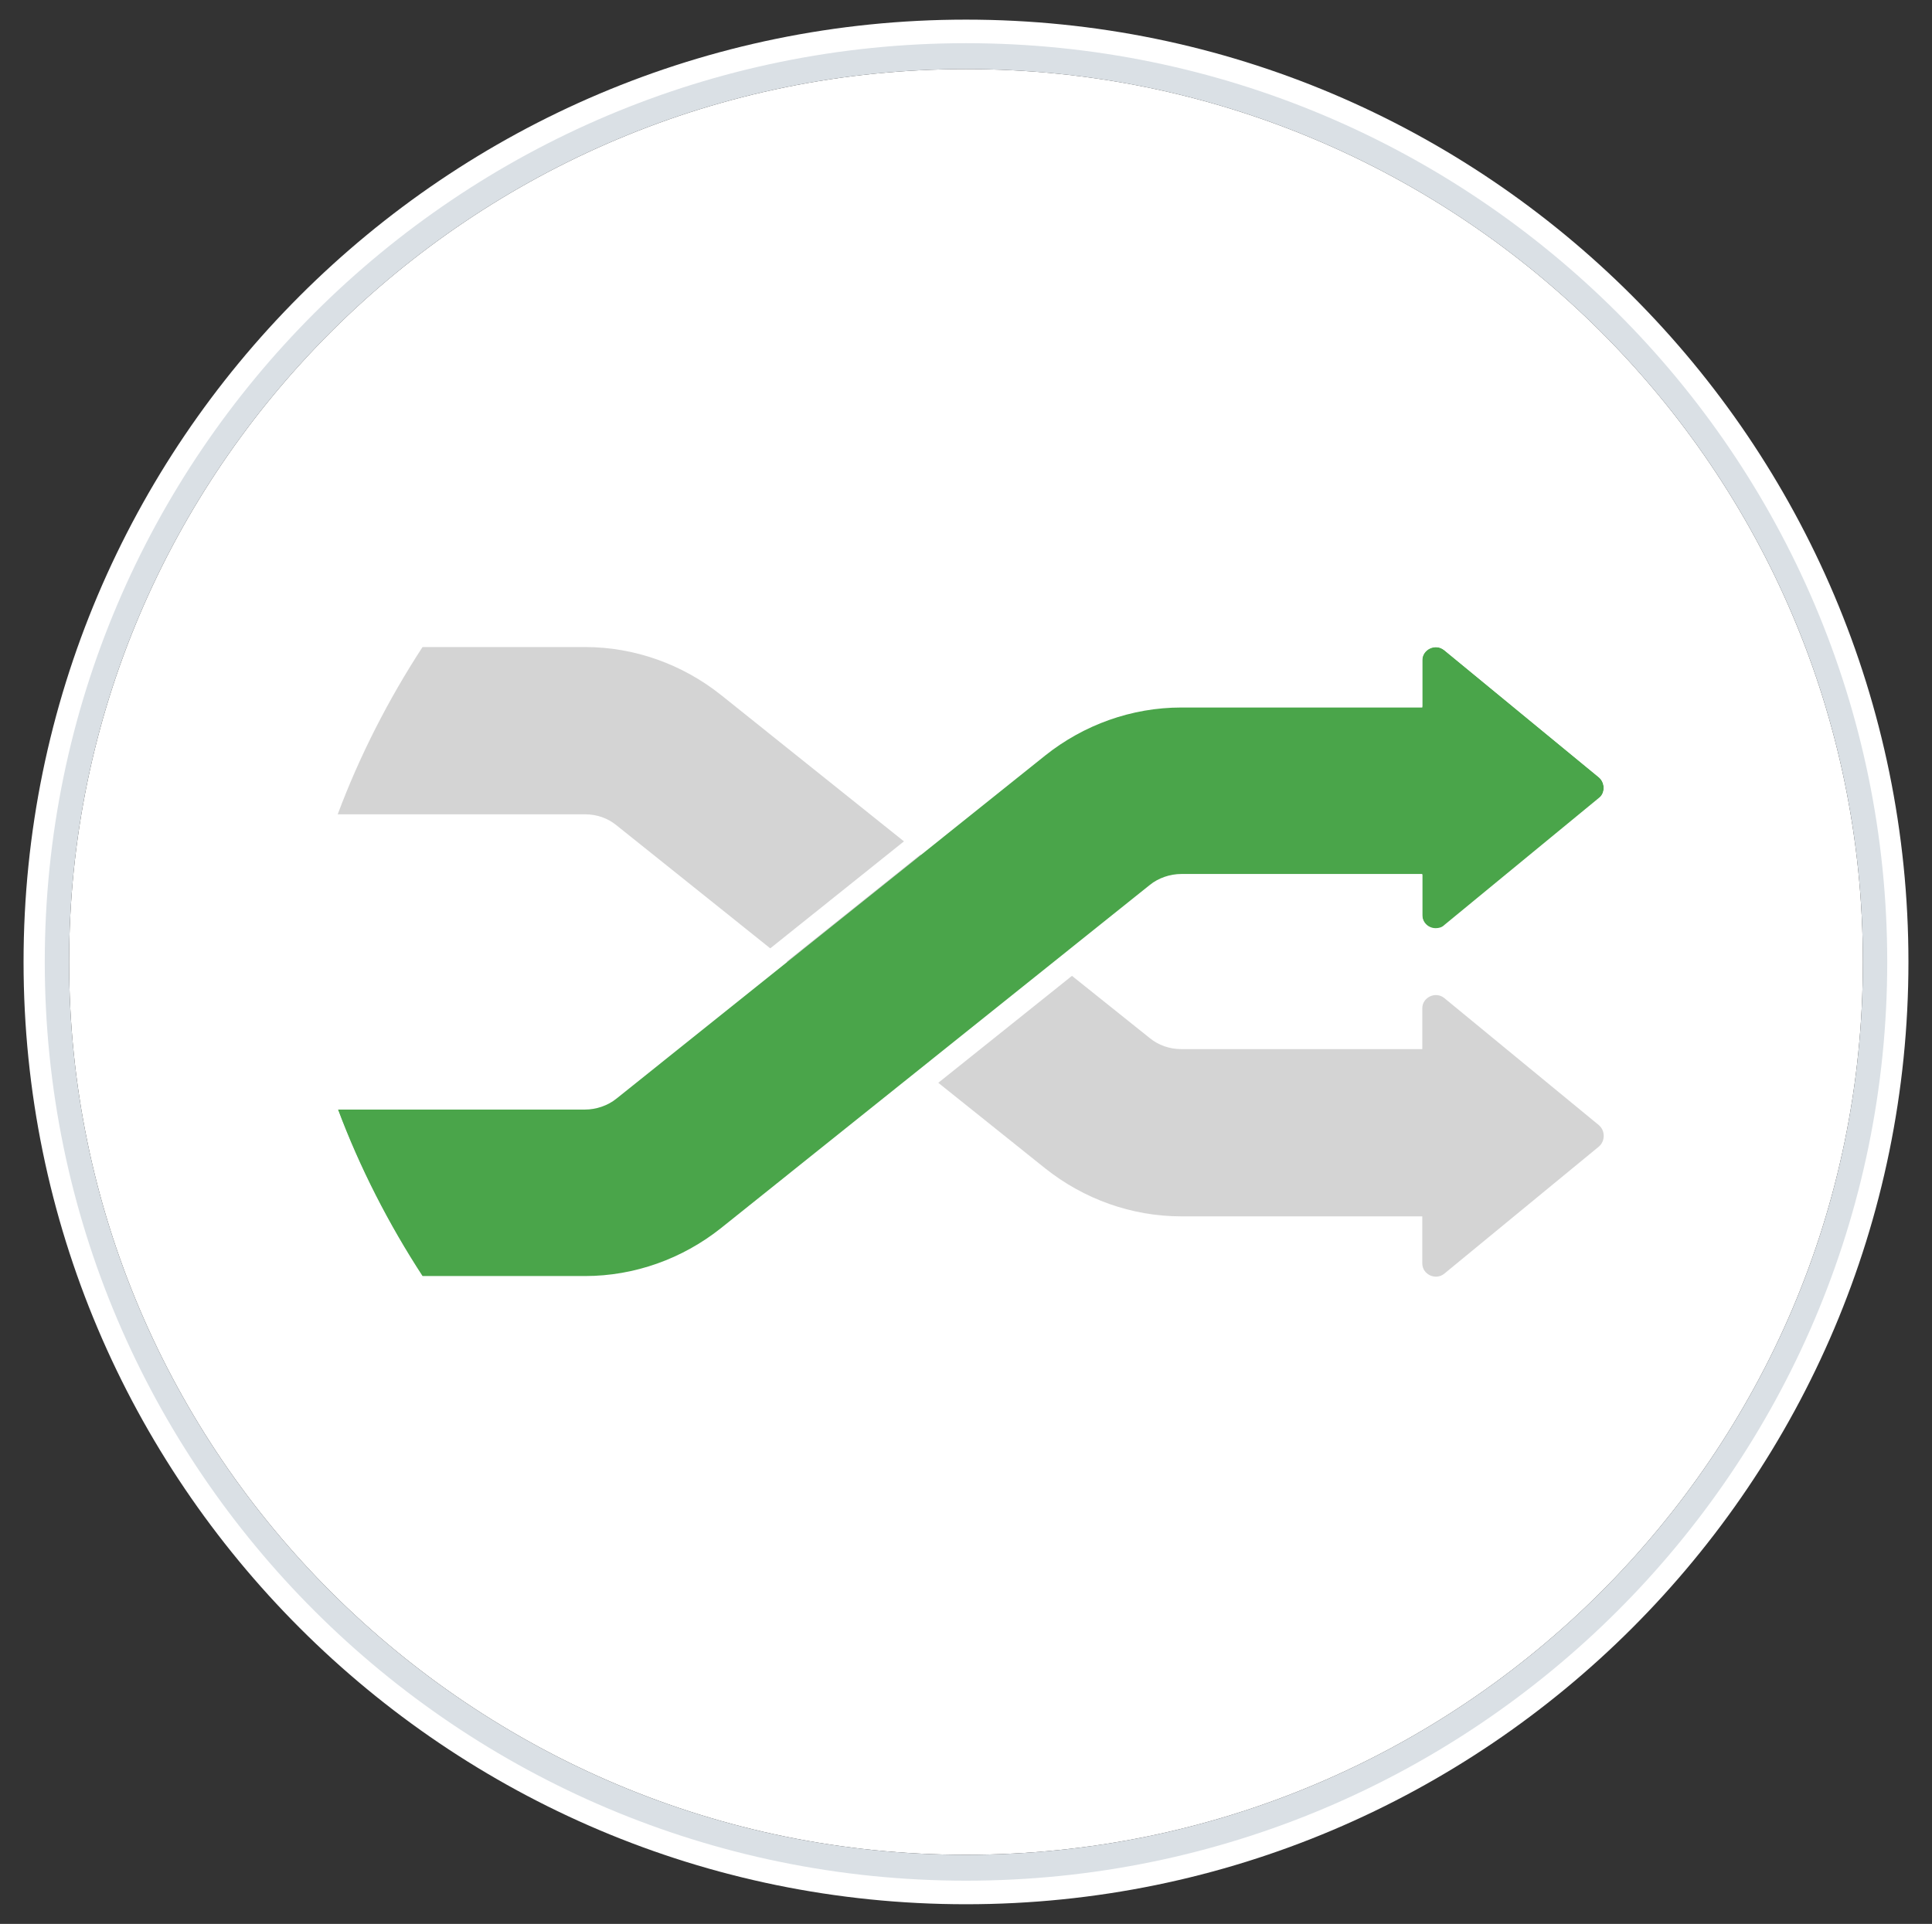
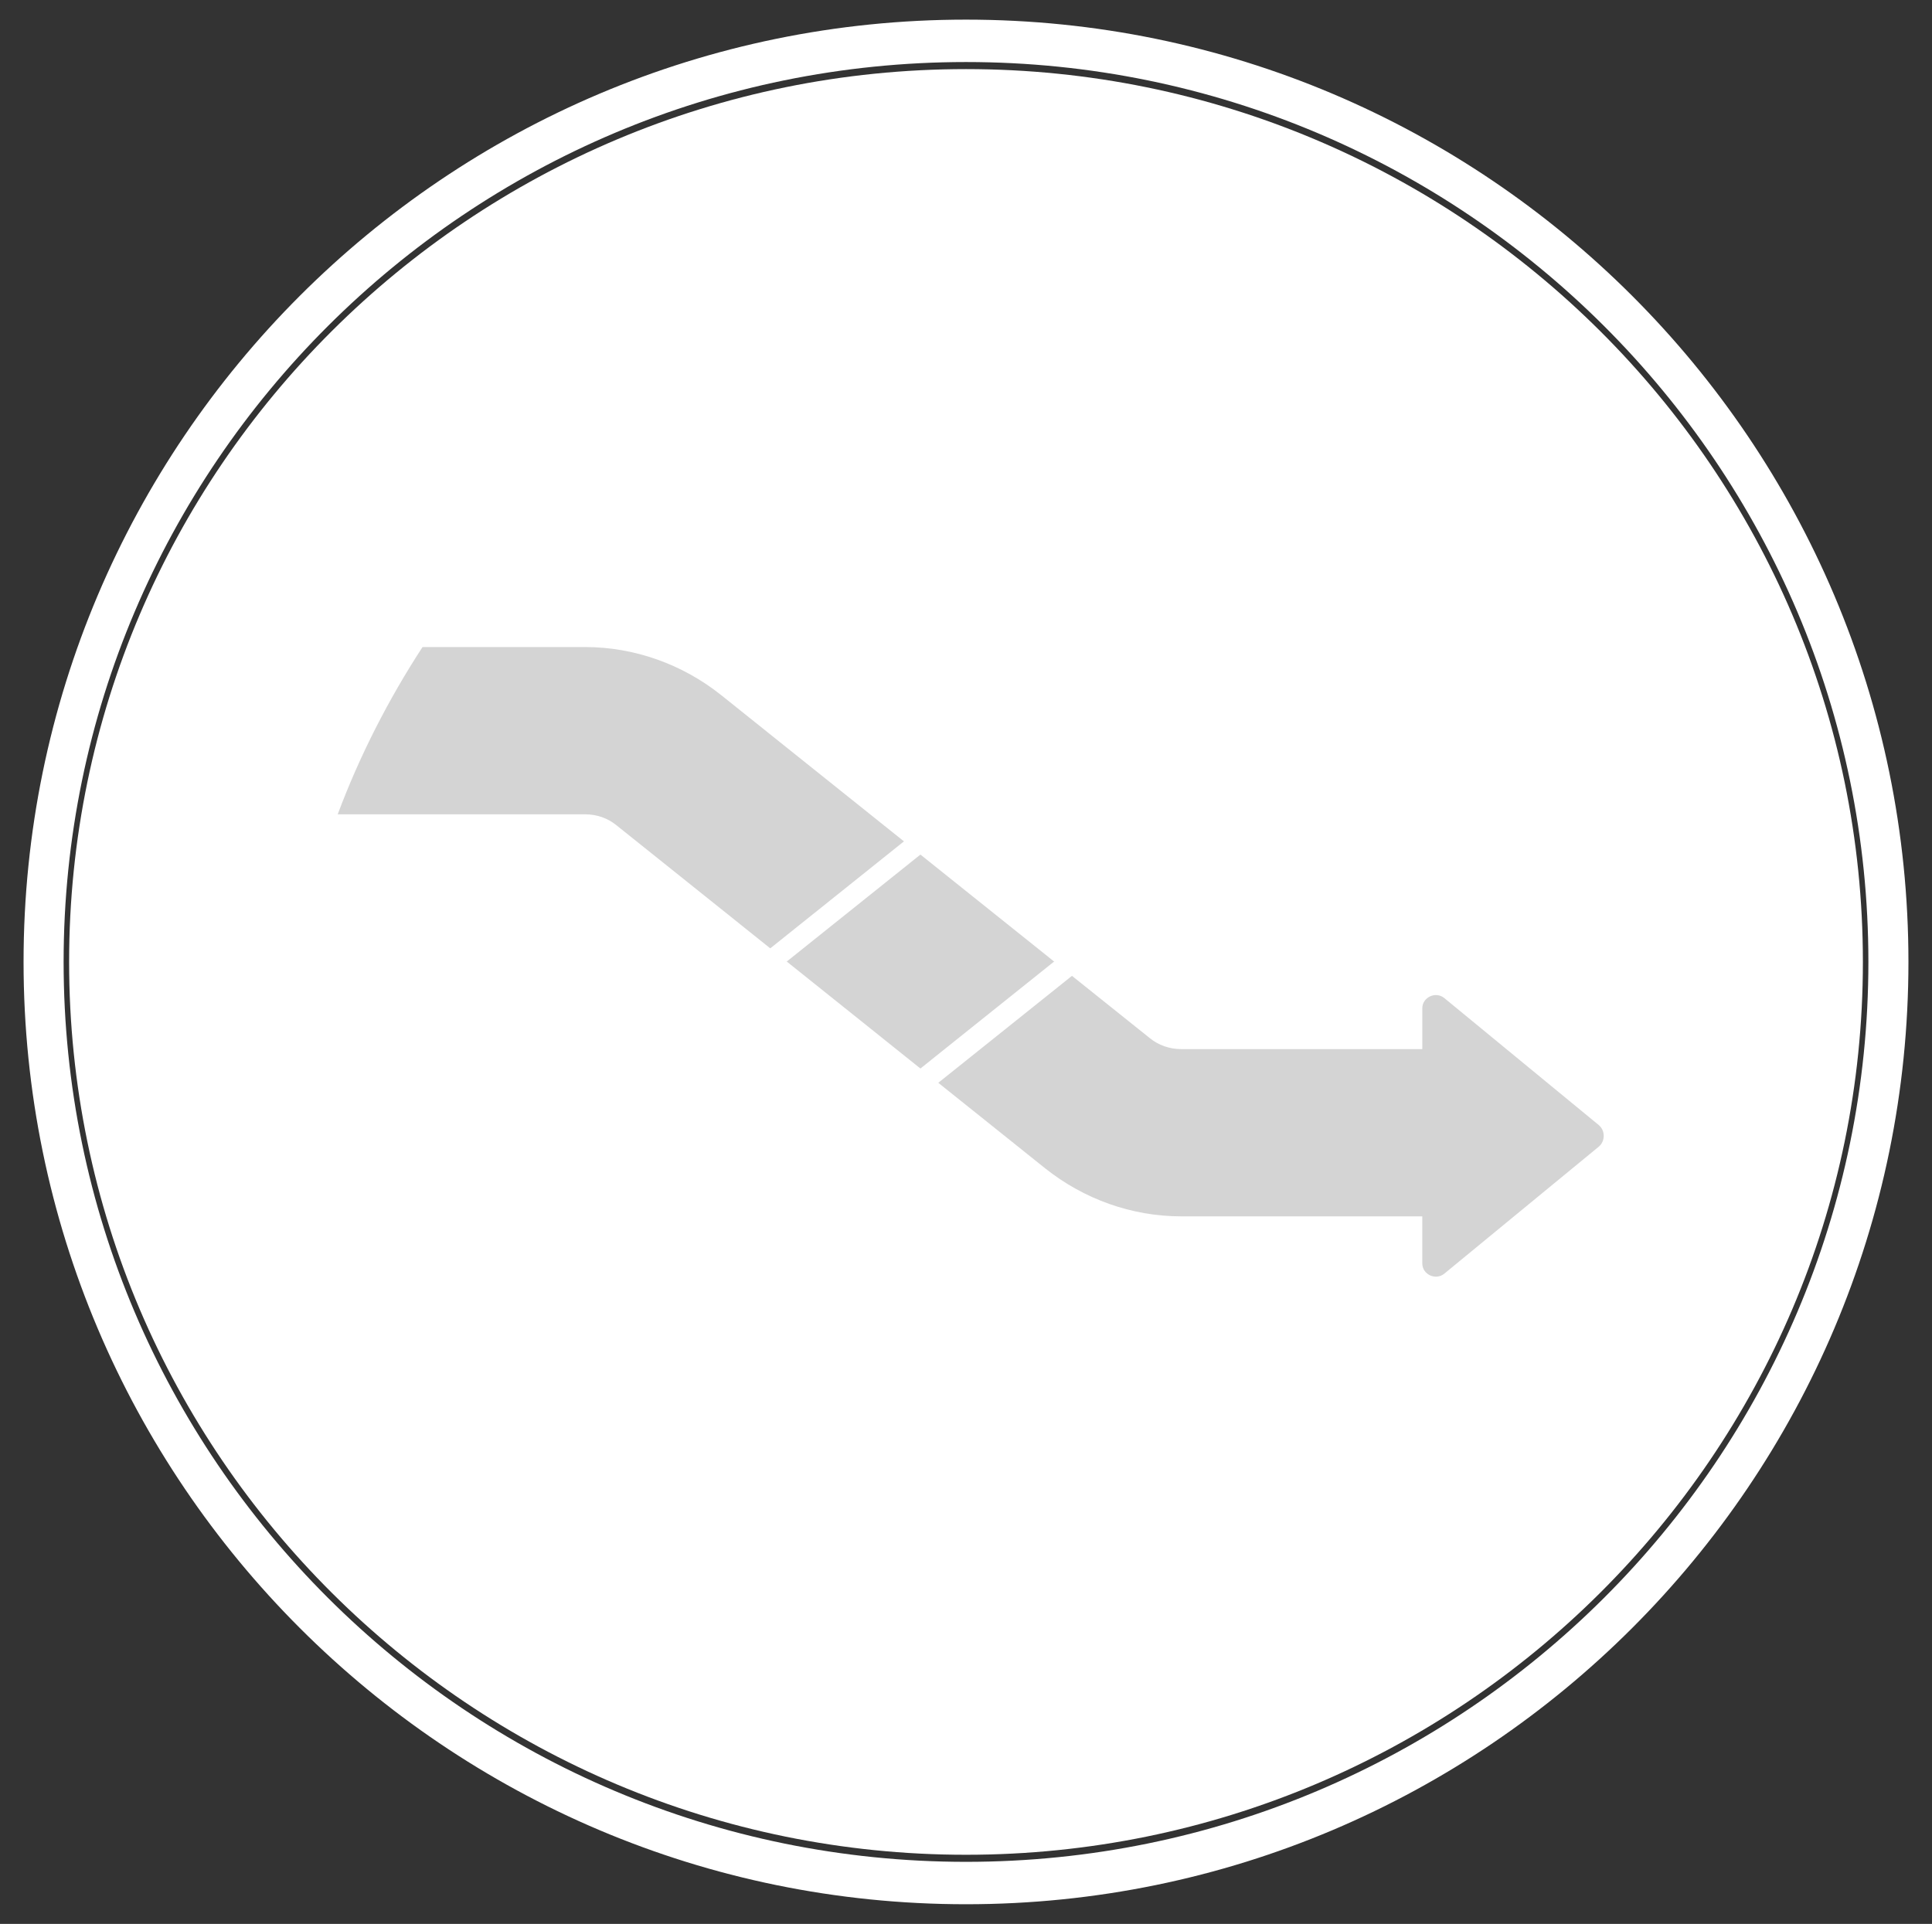
<svg xmlns="http://www.w3.org/2000/svg" version="1.1" id="Ebene_1" x="0px" y="0px" viewBox="0 0 246 245" style="enable-background:new 0 0 246 245;" xml:space="preserve">
  <rect x="0" y="0" width="246" height="245" fill="#333333" stroke="none" />
  <style type="text/css">
	.st0{fill:#FFFFFF;}
	.st1{fill:#DAE0E5;}
	.st2{fill:#D4D4D4;}
	.st3{fill:#4AA54A;}
</style>
  <g>
    <path class="st0" d="M237.2,122.5c0,62.7-51.2,113.7-114.2,113.7S8.8,185.2,8.8,122.5C8.8,59.8,60,8.8,123,8.8   S237.2,59.8,237.2,122.5z" />
    <g>
      <path class="st0" d="M123,2.5C56.8,2.5,3,56.3,3,122.5s53.8,120,120,120s120-53.8,120-120S189.2,2.5,123,2.5z M123,237.1    c-63.4,0-114.9-51.4-114.9-114.6C8.1,59.3,59.6,7.9,123,7.9s114.9,51.4,114.9,114.6S186.4,237.1,123,237.1z" />
-       <path class="st1" d="M123,5.5C58.3,5.5,5.7,58,5.7,122.5s52.6,117,117.3,117s117.3-52.5,117.3-117S187.7,5.5,123,5.5z M123,236.2    c-63,0-114.2-51-114.2-113.7C8.8,59.8,60,8.8,123,8.8s114.2,51,114.2,113.7S186,236.2,123,236.2z" />
    </g>
  </g>
  <g>
    <path class="st2" d="M203.6,146l-19.7,16.2c-1.1,0.9-2.8,0.1-2.8-1.3v-6h-30.7c-6.3,0-12.4-2.2-17.3-6.1l-54.6-43.7   c-1.1-0.9-2.5-1.4-4-1.4H43c2.8-7.5,6.5-14.7,10.8-21.3h20.7c6.3,0,12.4,2.2,17.3,6.1l54.6,43.7c1.1,0.9,2.5,1.4,4,1.4h30.7v-5.2   c0-1.4,1.7-2.2,2.8-1.3l19.7,16.2C204.4,144,204.4,145.3,203.6,146z" />
    <g>
-       <path class="st3" d="M203.6,101.7l-19.7,16.2c-1.1,0.9-2.8,0.1-2.8-1.3v-5.2h-30.7c-1.4,0-2.9,0.5-4,1.4l-54.6,43.7    c-4.9,3.9-11,6.1-17.3,6.1H53.8c-4.3-6.6-8-13.8-10.8-21.3h31.5c1.4,0,2.9-0.5,4-1.4l54.6-43.7c4.9-3.9,11-6.1,17.3-6.1h30.7v-6    c0-1.4,1.7-2.2,2.8-1.3L203.6,99C204.4,99.7,204.4,101,203.6,101.7z" />
      <path class="st0" d="M182.8,82.4c0.4,0,0.7,0.1,1.1,0.4L203.6,99c0.8,0.7,0.8,2,0,2.6l-19.7,16.2c-0.3,0.3-0.7,0.4-1.1,0.4    c-0.9,0-1.7-0.7-1.7-1.7v-5.2h-30.7c-1.4,0-2.9,0.5-4,1.4l-54.6,43.7c-4.9,3.9-11,6.1-17.3,6.1H53.8c-4.3-6.6-8-13.8-10.8-21.3    h31.5c1.4,0,2.9-0.5,4-1.4l54.6-43.7c4.9-3.9,11-6.1,17.3-6.1h30.7v-6C181.1,83.1,181.9,82.4,182.8,82.4 M182.8,79.7L182.8,79.7    c-2.4,0-4.4,2-4.4,4.4v3.3h-28c-6.9,0-13.6,2.4-19,6.7l-54.6,43.7c-0.7,0.5-1.5,0.8-2.3,0.8H43h-3.9l1.4,3.7    c2.9,7.6,6.6,15,11.1,21.8l0.8,1.2h1.5h20.7c6.9,0,13.6-2.4,19-6.7l54.6-43.7c0.7-0.5,1.5-0.8,2.3-0.8h28v2.5c0,2.4,2,4.4,4.4,4.4    c1,0,2-0.4,2.8-1l19.7-16.2c1-0.8,1.6-2.1,1.6-3.4s-0.6-2.6-1.6-3.4l-19.7-16.2C184.8,80.1,183.8,79.7,182.8,79.7L182.8,79.7z" />
    </g>
  </g>
</svg>